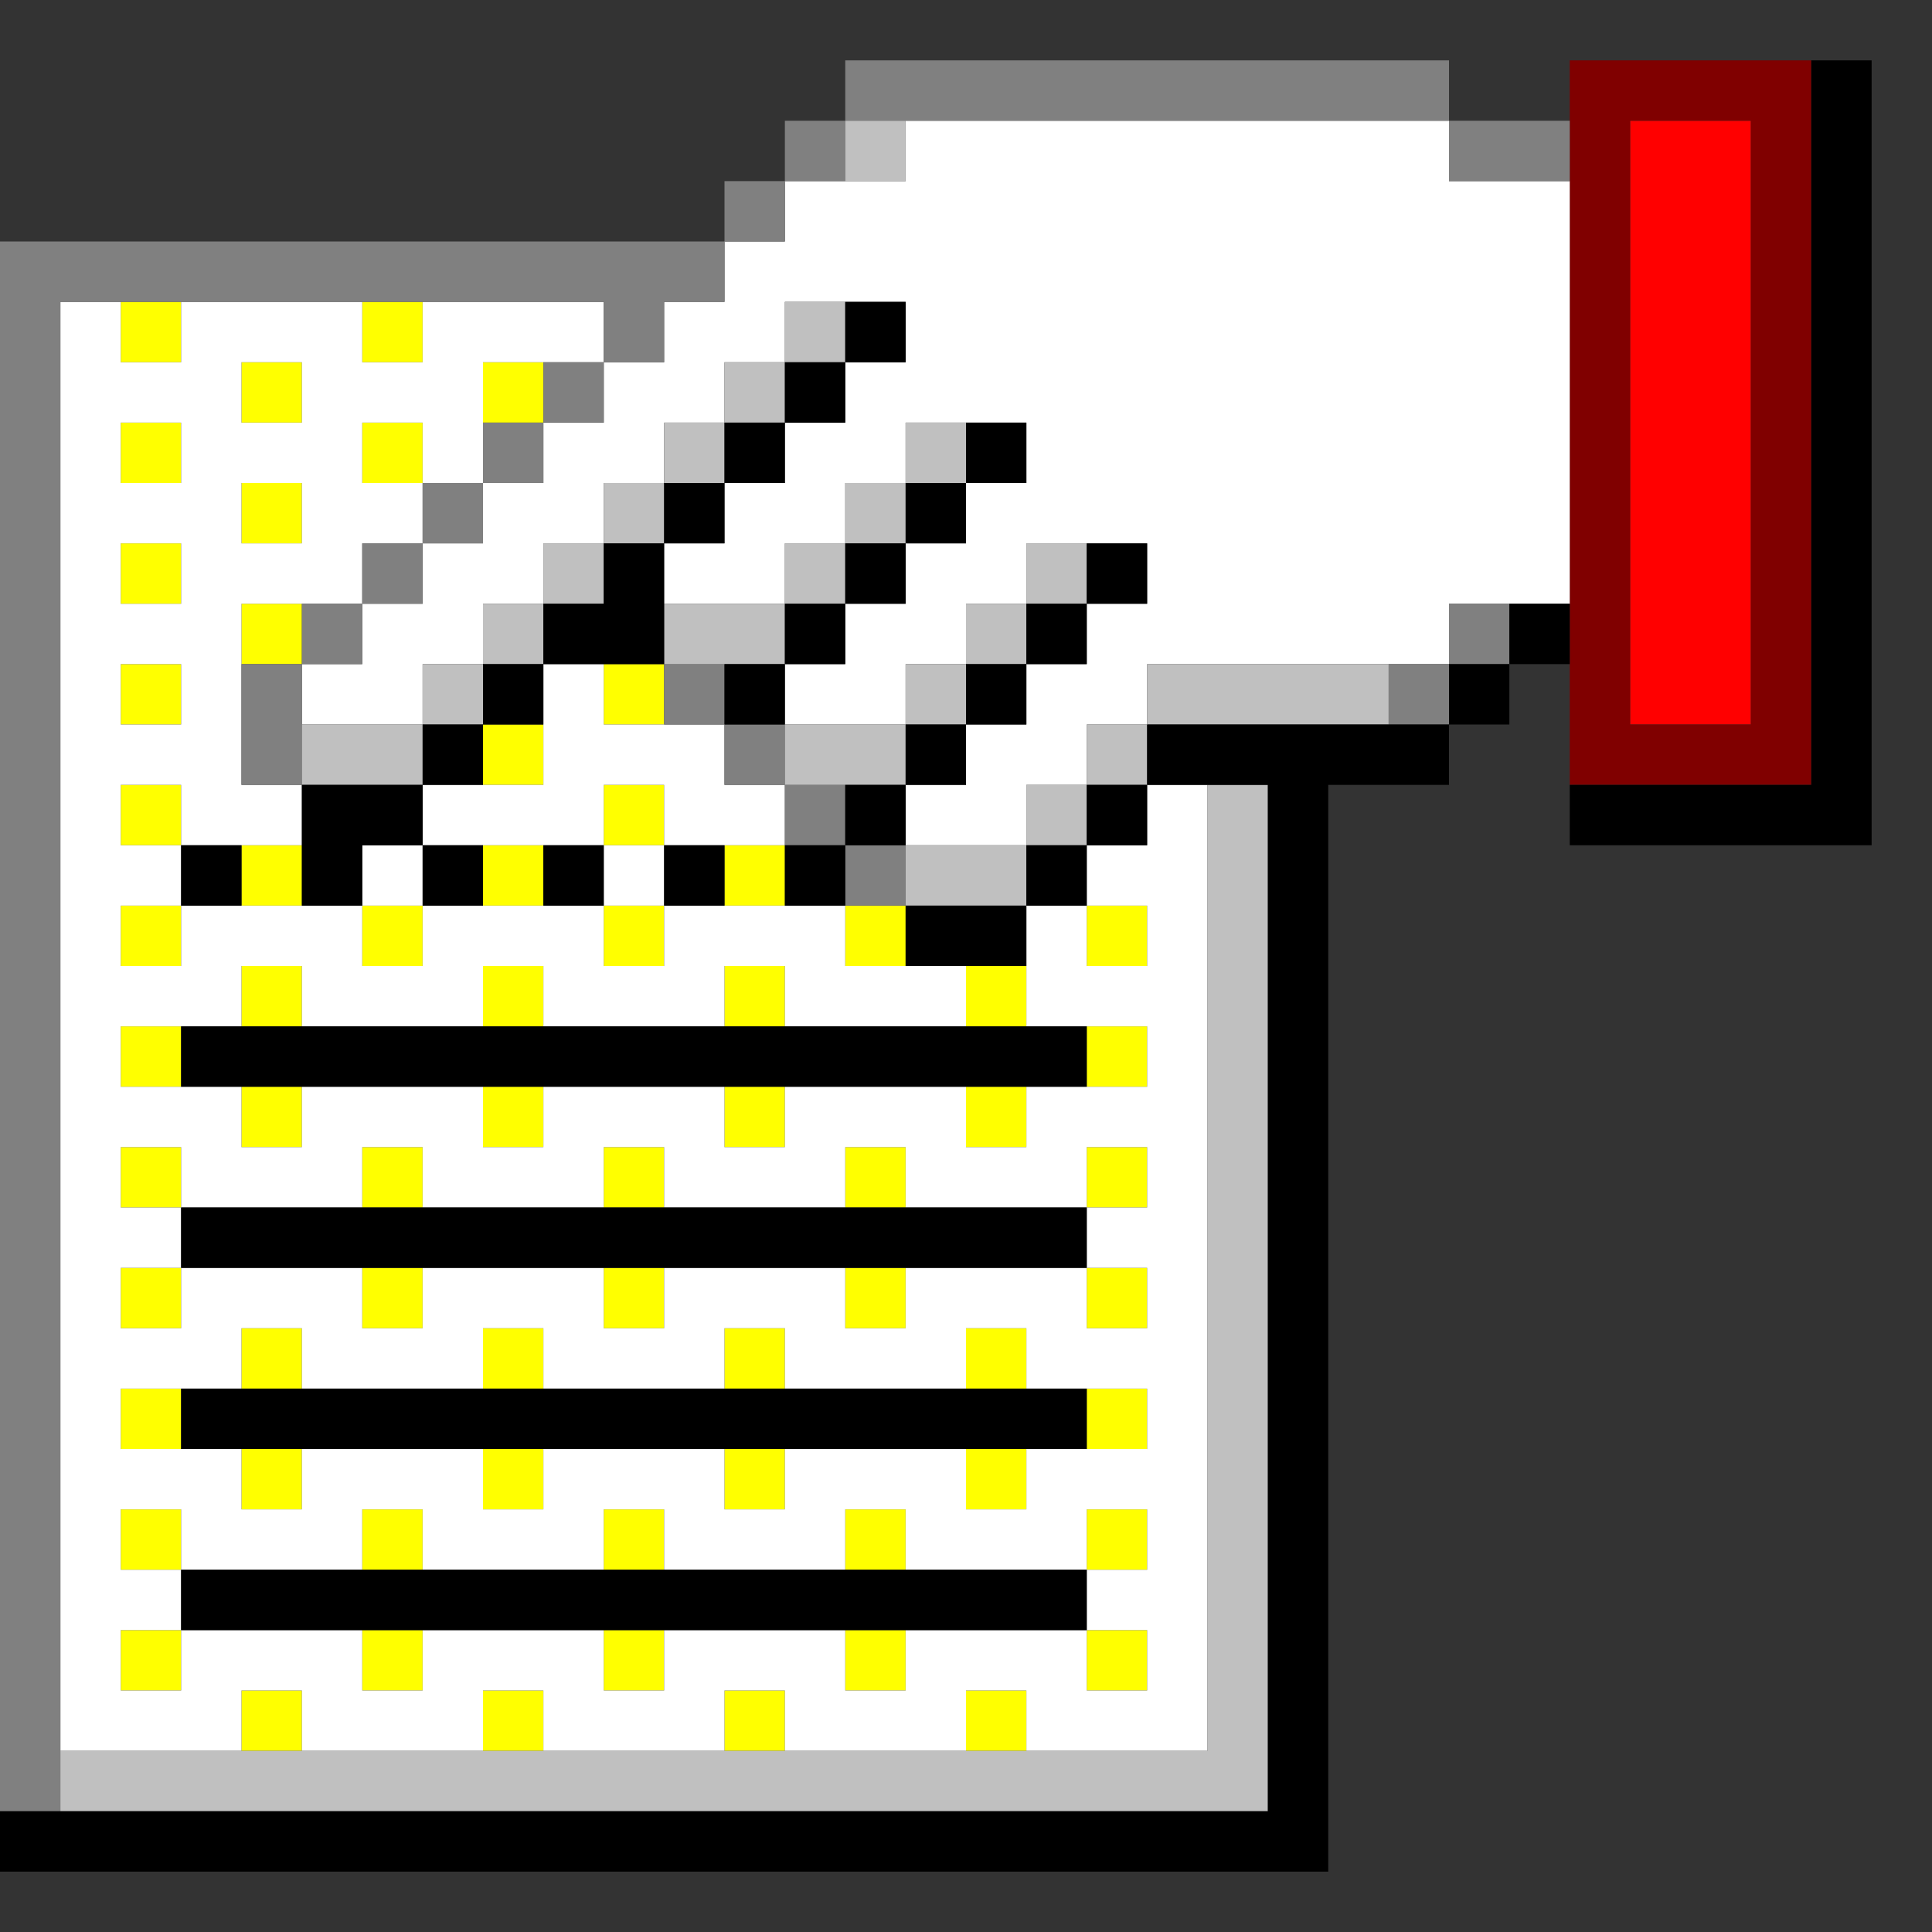
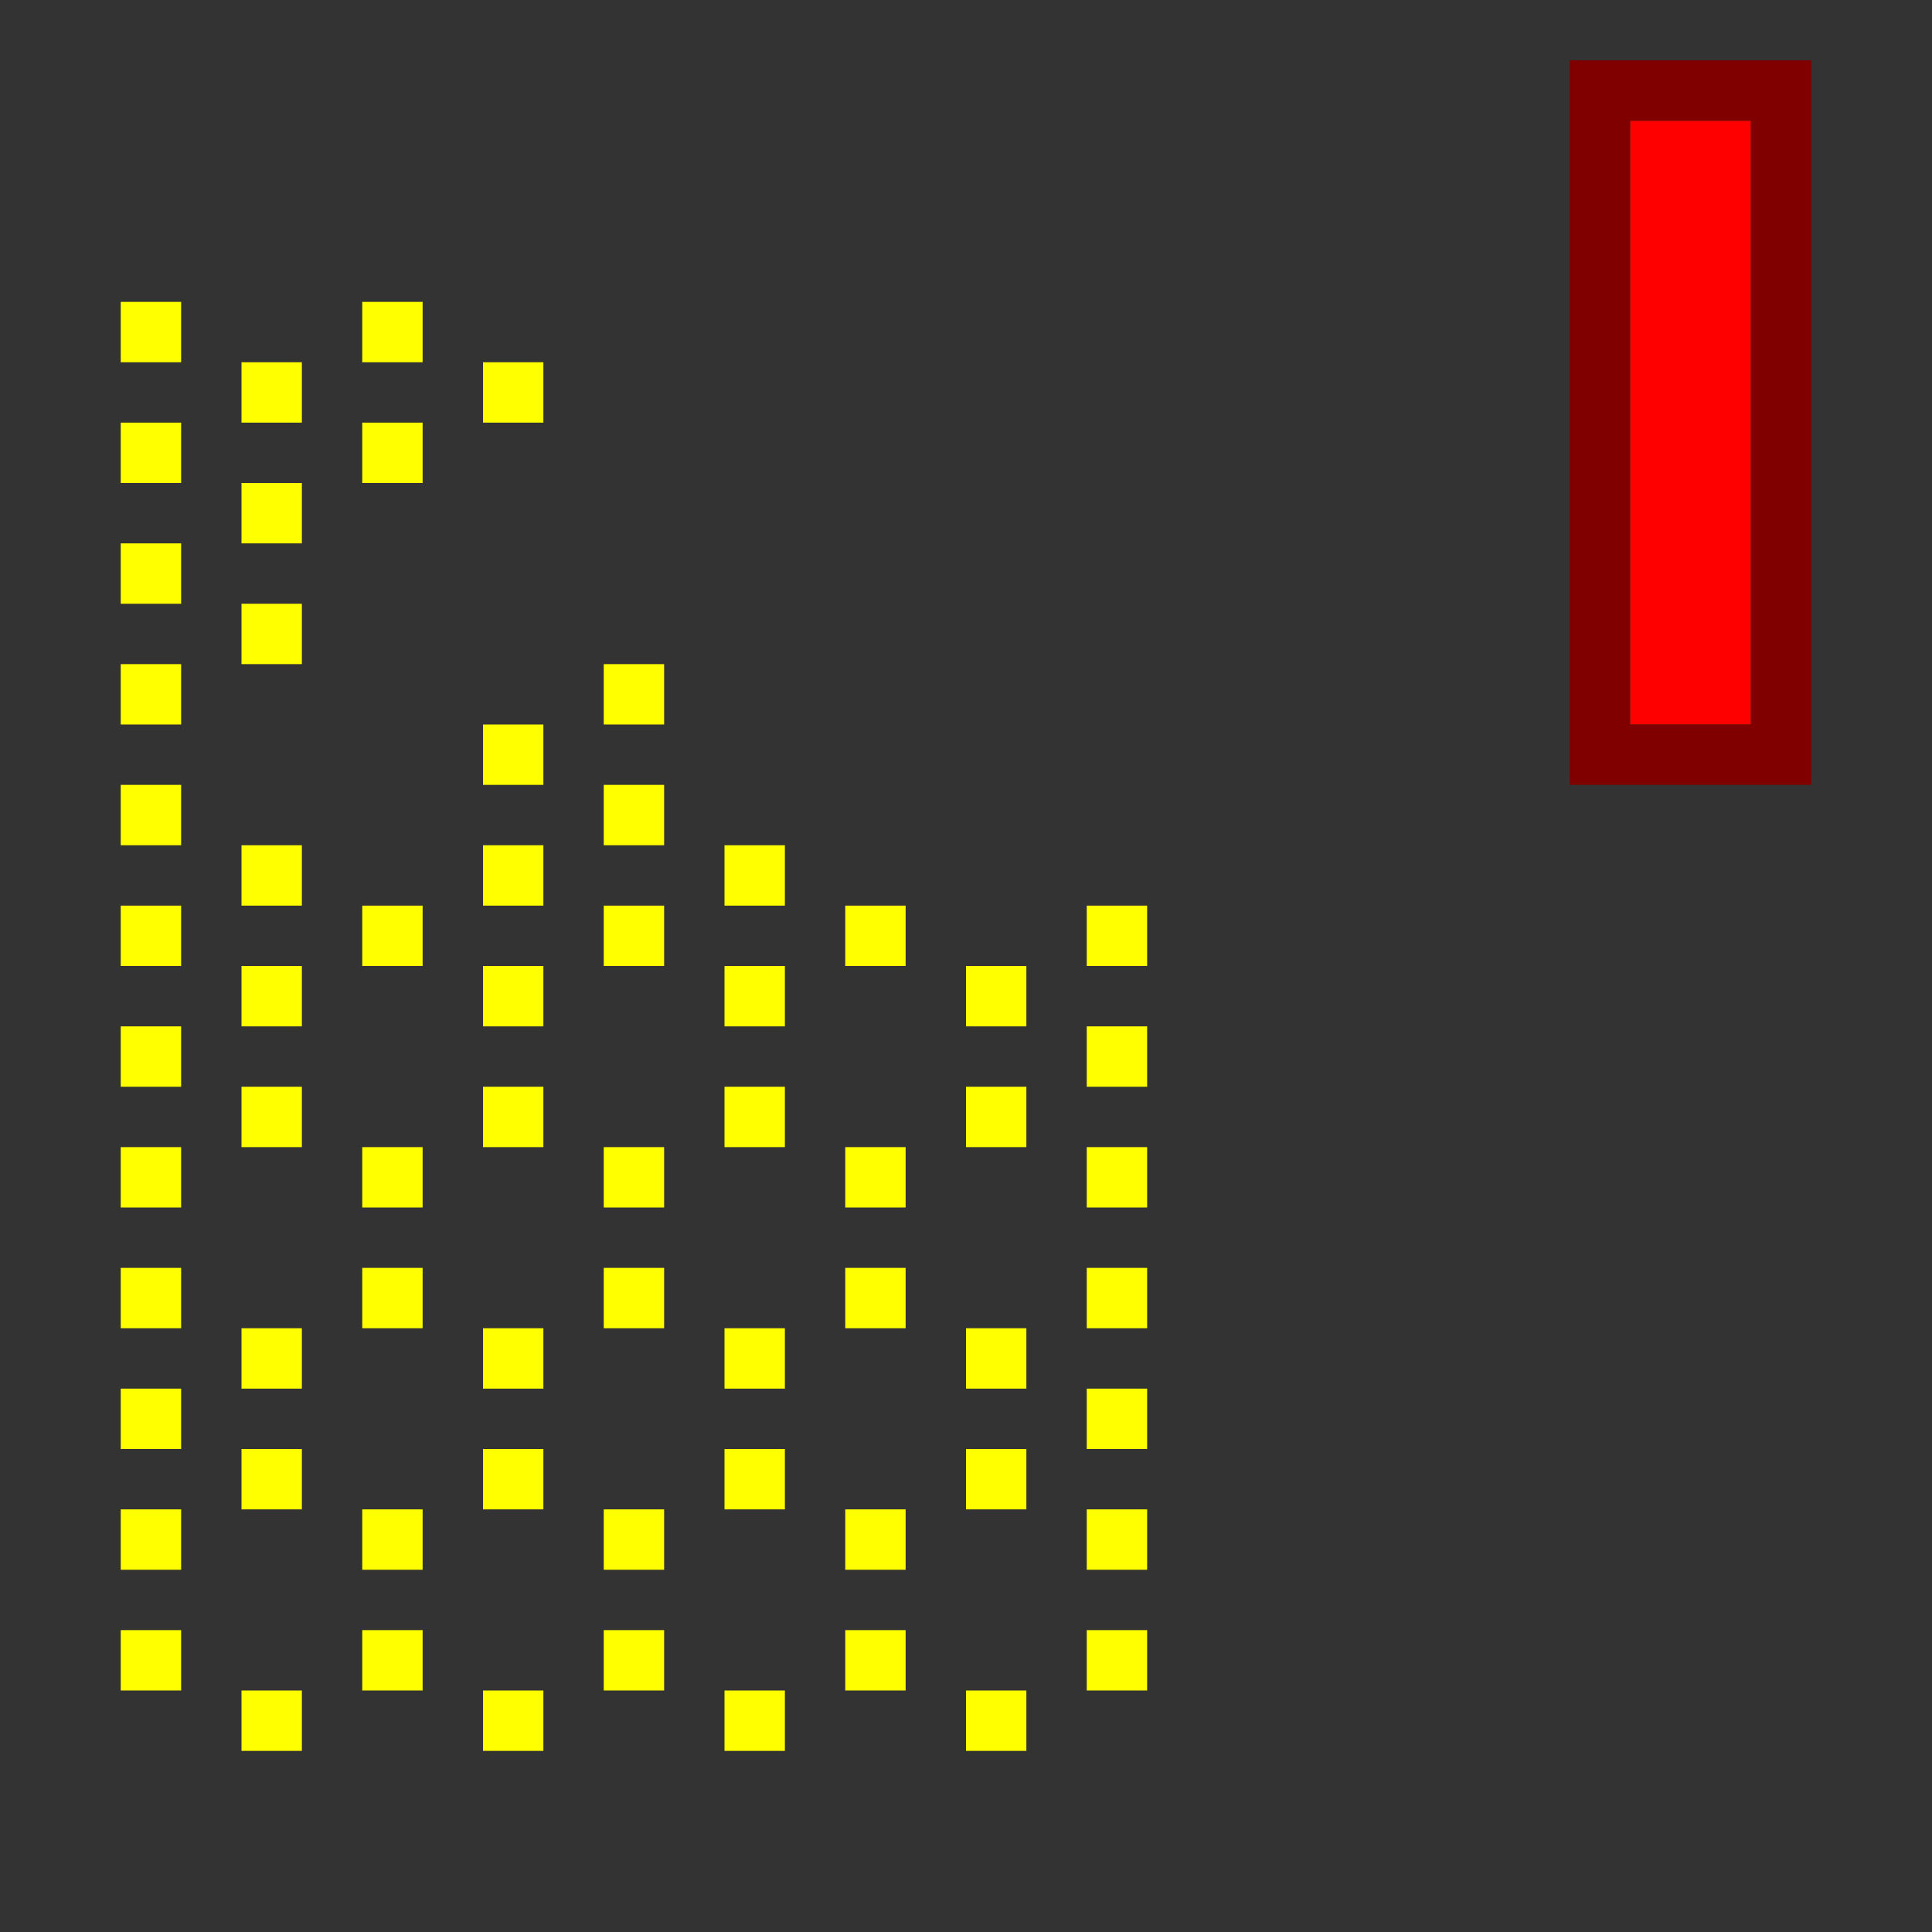
<svg xmlns="http://www.w3.org/2000/svg" xmlns:ns1="http://sodipodi.sourceforge.net/DTD/sodipodi-0.dtd" xmlns:ns2="http://www.inkscape.org/namespaces/inkscape" id="svg1462" width="128px" version="1.1" height="128px" ns1:docname="chicago95_tmp_file.svg" ns2:version="0.92.4 (5da689c313, 2019-01-14)">
  <rect width="100%" height="100%" fill="#333333" stroke="none" />
  <ns1:namedview pagecolor="#ffffff" bordercolor="#666666" borderopacity="1" objecttolerance="10" gridtolerance="10" guidetolerance="10" ns2:pageopacity="0" ns2:pageshadow="2" ns2:window-width="640" ns2:window-height="480" id="namedview734" showgrid="false" ns2:zoom="1.84375" ns2:cx="64" ns2:cy="64" ns2:window-x="0" ns2:window-y="0" ns2:window-maximized="0" ns2:current-layer="svg1462" />
  <defs id="defs2" />
  <path style="fill:#ff0000" d="M 108 8 L 108 12 L 108 16 L 108 20 L 108 24 L 108 28 L 108 32 L 108 36 L 108 40 L 108 44 L 108 48 L 112 48 L 116 48 L 116 44 L 116 40 L 116 36 L 116 32 L 116 28 L 116 24 L 116 20 L 116 16 L 116 12 L 116 8 L 112 8 L 108 8 z " id="rect596" />
  <path style="fill:#800000" d="M 104 4 L 104 8 L 104 12 L 104 16 L 104 20 L 104 24 L 104 28 L 104 32 L 104 36 L 104 40 L 104 44 L 104 48 L 104 52 L 108 52 L 112 52 L 116 52 L 120 52 L 120 48 L 120 44 L 120 40 L 120 36 L 120 32 L 120 28 L 120 24 L 120 20 L 120 16 L 120 12 L 120 8 L 120 4 L 116 4 L 112 4 L 108 4 L 104 4 z M 108 8 L 112 8 L 116 8 L 116 12 L 116 16 L 116 20 L 116 24 L 116 28 L 116 32 L 116 36 L 116 40 L 116 44 L 116 48 L 112 48 L 108 48 L 108 44 L 108 40 L 108 36 L 108 32 L 108 28 L 108 24 L 108 20 L 108 16 L 108 12 L 108 8 z " id="rect656" />
  <path style="fill:#ffff00" d="M 8 20 L 8 24 L 12 24 L 12 20 L 8 20 z M 24 20 L 24 24 L 28 24 L 28 20 L 24 20 z M 16 24 L 16 28 L 20 28 L 20 24 L 16 24 z M 32 24 L 32 28 L 36 28 L 36 24 L 32 24 z M 8 28 L 8 32 L 12 32 L 12 28 L 8 28 z M 24 28 L 24 32 L 28 32 L 28 28 L 24 28 z M 16 32 L 16 36 L 20 36 L 20 32 L 16 32 z M 8 36 L 8 40 L 12 40 L 12 36 L 8 36 z M 16 40 L 16 44 L 20 44 L 20 40 L 16 40 z M 8 44 L 8 48 L 12 48 L 12 44 L 8 44 z M 40 44 L 40 48 L 44 48 L 44 44 L 40 44 z M 32 48 L 32 52 L 36 52 L 36 48 L 32 48 z M 8 52 L 8 56 L 12 56 L 12 52 L 8 52 z M 40 52 L 40 56 L 44 56 L 44 52 L 40 52 z M 16 56 L 16 60 L 20 60 L 20 56 L 16 56 z M 32 56 L 32 60 L 36 60 L 36 56 L 32 56 z M 48 56 L 48 60 L 52 60 L 52 56 L 48 56 z M 8 60 L 8 64 L 12 64 L 12 60 L 8 60 z M 24 60 L 24 64 L 28 64 L 28 60 L 24 60 z M 40 60 L 40 64 L 44 64 L 44 60 L 40 60 z M 56 60 L 56 64 L 60 64 L 60 60 L 56 60 z M 72 60 L 72 64 L 76 64 L 76 60 L 72 60 z M 16 64 L 16 68 L 20 68 L 20 64 L 16 64 z M 32 64 L 32 68 L 36 68 L 36 64 L 32 64 z M 48 64 L 48 68 L 52 68 L 52 64 L 48 64 z M 64 64 L 64 68 L 68 68 L 68 64 L 64 64 z M 8 68 L 8 72 L 12 72 L 12 68 L 8 68 z M 72 68 L 72 72 L 76 72 L 76 68 L 72 68 z M 16 72 L 16 76 L 20 76 L 20 72 L 16 72 z M 32 72 L 32 76 L 36 76 L 36 72 L 32 72 z M 48 72 L 48 76 L 52 76 L 52 72 L 48 72 z M 64 72 L 64 76 L 68 76 L 68 72 L 64 72 z M 8 76 L 8 80 L 12 80 L 12 76 L 8 76 z M 24 76 L 24 80 L 28 80 L 28 76 L 24 76 z M 40 76 L 40 80 L 44 80 L 44 76 L 40 76 z M 56 76 L 56 80 L 60 80 L 60 76 L 56 76 z M 72 76 L 72 80 L 76 80 L 76 76 L 72 76 z M 8 84 L 8 88 L 12 88 L 12 84 L 8 84 z M 24 84 L 24 88 L 28 88 L 28 84 L 24 84 z M 40 84 L 40 88 L 44 88 L 44 84 L 40 84 z M 56 84 L 56 88 L 60 88 L 60 84 L 56 84 z M 72 84 L 72 88 L 76 88 L 76 84 L 72 84 z M 16 88 L 16 92 L 20 92 L 20 88 L 16 88 z M 32 88 L 32 92 L 36 92 L 36 88 L 32 88 z M 48 88 L 48 92 L 52 92 L 52 88 L 48 88 z M 64 88 L 64 92 L 68 92 L 68 88 L 64 88 z M 8 92 L 8 96 L 12 96 L 12 92 L 8 92 z M 72 92 L 72 96 L 76 96 L 76 92 L 72 92 z M 16 96 L 16 100 L 20 100 L 20 96 L 16 96 z M 32 96 L 32 100 L 36 100 L 36 96 L 32 96 z M 48 96 L 48 100 L 52 100 L 52 96 L 48 96 z M 64 96 L 64 100 L 68 100 L 68 96 L 64 96 z M 8 100 L 8 104 L 12 104 L 12 100 L 8 100 z M 24 100 L 24 104 L 28 104 L 28 100 L 24 100 z M 40 100 L 40 104 L 44 104 L 44 100 L 40 100 z M 56 100 L 56 104 L 60 104 L 60 100 L 56 100 z M 72 100 L 72 104 L 76 104 L 76 100 L 72 100 z M 8 108 L 8 112 L 12 112 L 12 108 L 8 108 z M 24 108 L 24 112 L 28 112 L 28 108 L 24 108 z M 40 108 L 40 112 L 44 112 L 44 108 L 40 108 z M 56 108 L 56 112 L 60 112 L 60 108 L 56 108 z M 72 108 L 72 112 L 76 112 L 76 108 L 72 108 z M 16 112 L 16 116 L 20 116 L 20 112 L 16 112 z M 32 112 L 32 116 L 36 116 L 36 112 L 32 112 z M 48 112 L 48 116 L 52 116 L 52 112 L 48 112 z M 64 112 L 64 116 L 68 116 L 68 112 L 64 112 z " id="rect1362" />
-   <path style="fill:#ffffff" d="M 60 8 L 60 12 L 56 12 L 52 12 L 52 16 L 48 16 L 48 20 L 44 20 L 44 24 L 40 24 L 40 28 L 36 28 L 36 32 L 32 32 L 32 36 L 28 36 L 28 40 L 24 40 L 24 44 L 20 44 L 20 48 L 24 48 L 28 48 L 28 44 L 32 44 L 32 40 L 36 40 L 36 36 L 40 36 L 40 32 L 44 32 L 44 28 L 48 28 L 48 24 L 52 24 L 52 20 L 56 20 L 60 20 L 60 24 L 56 24 L 56 28 L 52 28 L 52 32 L 48 32 L 48 36 L 44 36 L 44 40 L 48 40 L 52 40 L 52 36 L 56 36 L 56 32 L 60 32 L 60 28 L 64 28 L 68 28 L 68 32 L 64 32 L 64 36 L 60 36 L 60 40 L 56 40 L 56 44 L 52 44 L 52 48 L 56 48 L 60 48 L 60 44 L 64 44 L 64 40 L 68 40 L 68 36 L 72 36 L 76 36 L 76 40 L 72 40 L 72 44 L 68 44 L 68 48 L 64 48 L 64 52 L 60 52 L 60 56 L 64 56 L 68 56 L 68 52 L 72 52 L 72 48 L 76 48 L 76 44 L 80 44 L 84 44 L 88 44 L 92 44 L 96 44 L 96 40 L 100 40 L 104 40 L 104 36 L 104 32 L 104 28 L 104 24 L 104 20 L 104 16 L 104 12 L 100 12 L 96 12 L 96 8 L 92 8 L 88 8 L 84 8 L 80 8 L 76 8 L 72 8 L 68 8 L 64 8 L 60 8 z M 24 40 L 24 36 L 28 36 L 28 32 L 24 32 L 24 28 L 28 28 L 28 32 L 32 32 L 32 28 L 32 24 L 36 24 L 40 24 L 40 20 L 36 20 L 32 20 L 28 20 L 28 24 L 24 24 L 24 20 L 20 20 L 16 20 L 12 20 L 12 24 L 8 24 L 8 20 L 4 20 L 4 24 L 4 28 L 4 32 L 4 36 L 4 40 L 4 44 L 4 48 L 4 52 L 4 56 L 4 60 L 4 64 L 4 68 L 4 72 L 4 76 L 4 80 L 4 84 L 4 88 L 4 92 L 4 96 L 4 100 L 4 104 L 4 108 L 4 112 L 4 116 L 8 116 L 12 116 L 16 116 L 16 112 L 20 112 L 20 116 L 24 116 L 28 116 L 32 116 L 32 112 L 36 112 L 36 116 L 40 116 L 44 116 L 48 116 L 48 112 L 52 112 L 52 116 L 56 116 L 60 116 L 64 116 L 64 112 L 68 112 L 68 116 L 72 116 L 76 116 L 80 116 L 80 112 L 80 108 L 80 104 L 80 100 L 80 96 L 80 92 L 80 88 L 80 84 L 80 80 L 80 76 L 80 72 L 80 68 L 80 64 L 80 60 L 80 56 L 80 52 L 76 52 L 76 56 L 72 56 L 72 60 L 76 60 L 76 64 L 72 64 L 72 60 L 68 60 L 68 64 L 68 68 L 72 68 L 76 68 L 76 72 L 72 72 L 68 72 L 68 76 L 64 76 L 64 72 L 60 72 L 56 72 L 52 72 L 52 76 L 48 76 L 48 72 L 44 72 L 40 72 L 36 72 L 36 76 L 32 76 L 32 72 L 28 72 L 24 72 L 20 72 L 20 76 L 16 76 L 16 72 L 12 72 L 8 72 L 8 68 L 12 68 L 16 68 L 16 64 L 20 64 L 20 68 L 24 68 L 28 68 L 32 68 L 32 64 L 36 64 L 36 68 L 40 68 L 44 68 L 48 68 L 48 64 L 52 64 L 52 68 L 56 68 L 60 68 L 64 68 L 64 64 L 60 64 L 56 64 L 56 60 L 52 60 L 48 60 L 44 60 L 44 64 L 40 64 L 40 60 L 36 60 L 32 60 L 28 60 L 28 64 L 24 64 L 24 60 L 20 60 L 16 60 L 12 60 L 12 64 L 8 64 L 8 60 L 12 60 L 12 56 L 8 56 L 8 52 L 12 52 L 12 56 L 16 56 L 20 56 L 20 52 L 16 52 L 16 48 L 16 44 L 16 40 L 20 40 L 24 40 z M 24 60 L 28 60 L 28 56 L 24 56 L 24 60 z M 28 56 L 32 56 L 36 56 L 40 56 L 40 52 L 44 52 L 44 56 L 48 56 L 52 56 L 52 52 L 48 52 L 48 48 L 44 48 L 40 48 L 40 44 L 36 44 L 36 48 L 36 52 L 32 52 L 28 52 L 28 56 z M 44 56 L 40 56 L 40 60 L 44 60 L 44 56 z M 16 24 L 20 24 L 20 28 L 16 28 L 16 24 z M 8 28 L 12 28 L 12 32 L 8 32 L 8 28 z M 16 32 L 20 32 L 20 36 L 16 36 L 16 32 z M 8 36 L 12 36 L 12 40 L 8 40 L 8 36 z M 8 44 L 12 44 L 12 48 L 8 48 L 8 44 z M 8 76 L 12 76 L 12 80 L 16 80 L 20 80 L 24 80 L 24 76 L 28 76 L 28 80 L 32 80 L 36 80 L 40 80 L 40 76 L 44 76 L 44 80 L 48 80 L 52 80 L 56 80 L 56 76 L 60 76 L 60 80 L 64 80 L 68 80 L 72 80 L 72 76 L 76 76 L 76 80 L 72 80 L 72 84 L 76 84 L 76 88 L 72 88 L 72 84 L 68 84 L 64 84 L 60 84 L 60 88 L 56 88 L 56 84 L 52 84 L 48 84 L 44 84 L 44 88 L 40 88 L 40 84 L 36 84 L 32 84 L 28 84 L 28 88 L 24 88 L 24 84 L 20 84 L 16 84 L 12 84 L 12 88 L 8 88 L 8 84 L 12 84 L 12 80 L 8 80 L 8 76 z M 16 88 L 20 88 L 20 92 L 24 92 L 28 92 L 32 92 L 32 88 L 36 88 L 36 92 L 40 92 L 44 92 L 48 92 L 48 88 L 52 88 L 52 92 L 56 92 L 60 92 L 64 92 L 64 88 L 68 88 L 68 92 L 72 92 L 76 92 L 76 96 L 72 96 L 68 96 L 68 100 L 64 100 L 64 96 L 60 96 L 56 96 L 52 96 L 52 100 L 48 100 L 48 96 L 44 96 L 40 96 L 36 96 L 36 100 L 32 100 L 32 96 L 28 96 L 24 96 L 20 96 L 20 100 L 16 100 L 16 96 L 12 96 L 8 96 L 8 92 L 12 92 L 16 92 L 16 88 z M 8 100 L 12 100 L 12 104 L 16 104 L 20 104 L 24 104 L 24 100 L 28 100 L 28 104 L 32 104 L 36 104 L 40 104 L 40 100 L 44 100 L 44 104 L 48 104 L 52 104 L 56 104 L 56 100 L 60 100 L 60 104 L 64 104 L 68 104 L 72 104 L 72 100 L 76 100 L 76 104 L 72 104 L 72 108 L 76 108 L 76 112 L 72 112 L 72 108 L 68 108 L 64 108 L 60 108 L 60 112 L 56 112 L 56 108 L 52 108 L 48 108 L 44 108 L 44 112 L 40 112 L 40 108 L 36 108 L 32 108 L 28 108 L 28 112 L 24 112 L 24 108 L 20 108 L 16 108 L 12 108 L 12 112 L 8 112 L 8 108 L 12 108 L 12 104 L 8 104 L 8 100 z " id="rect1368" />
-   <path style="fill:#808080" d="M 56 4 L 56 8 L 60 8 L 64 8 L 68 8 L 72 8 L 76 8 L 80 8 L 84 8 L 88 8 L 92 8 L 96 8 L 96 4 L 92 4 L 88 4 L 84 4 L 80 4 L 76 4 L 72 4 L 68 4 L 64 4 L 60 4 L 56 4 z M 96 8 L 96 12 L 100 12 L 104 12 L 104 8 L 100 8 L 96 8 z M 56 8 L 52 8 L 52 12 L 56 12 L 56 8 z M 52 12 L 48 12 L 48 16 L 52 16 L 52 12 z M 48 16 L 44 16 L 40 16 L 36 16 L 32 16 L 28 16 L 24 16 L 20 16 L 16 16 L 12 16 L 8 16 L 4 16 L 0 16 L 0 20 L 0 24 L 0 28 L 0 32 L 0 36 L 0 40 L 0 44 L 0 48 L 0 52 L 0 56 L 0 60 L 0 64 L 0 68 L 0 72 L 0 76 L 0 80 L 0 84 L 0 88 L 0 92 L 0 96 L 0 100 L 0 104 L 0 108 L 0 112 L 0 116 L 0 120 L 4 120 L 4 116 L 4 112 L 4 108 L 4 104 L 4 100 L 4 96 L 4 92 L 4 88 L 4 84 L 4 80 L 4 76 L 4 72 L 4 68 L 4 64 L 4 60 L 4 56 L 4 52 L 4 48 L 4 44 L 4 40 L 4 36 L 4 32 L 4 28 L 4 24 L 4 20 L 8 20 L 12 20 L 16 20 L 20 20 L 24 20 L 28 20 L 32 20 L 36 20 L 40 20 L 40 24 L 44 24 L 44 20 L 48 20 L 48 16 z M 40 24 L 36 24 L 36 28 L 40 28 L 40 24 z M 36 28 L 32 28 L 32 32 L 36 32 L 36 28 z M 32 32 L 28 32 L 28 36 L 32 36 L 32 32 z M 28 36 L 24 36 L 24 40 L 28 40 L 28 36 z M 24 40 L 20 40 L 20 44 L 24 44 L 24 40 z M 20 44 L 16 44 L 16 48 L 16 52 L 20 52 L 20 48 L 20 44 z M 96 40 L 96 44 L 100 44 L 100 40 L 96 40 z M 96 44 L 92 44 L 92 48 L 96 48 L 96 44 z M 44 44 L 44 48 L 48 48 L 48 44 L 44 44 z M 48 48 L 48 52 L 52 52 L 52 48 L 48 48 z M 52 52 L 52 56 L 56 56 L 56 52 L 52 52 z M 56 56 L 56 60 L 60 60 L 60 56 L 56 56 z " id="rect1374" />
-   <path style="fill:#c0c0c0" d="M 56 8 L 56 12 L 60 12 L 60 8 L 56 8 z M 52 20 L 52 24 L 56 24 L 56 20 L 52 20 z M 52 24 L 48 24 L 48 28 L 52 28 L 52 24 z M 48 28 L 44 28 L 44 32 L 48 32 L 48 28 z M 44 32 L 40 32 L 40 36 L 44 36 L 44 32 z M 40 36 L 36 36 L 36 40 L 40 40 L 40 36 z M 36 40 L 32 40 L 32 44 L 36 44 L 36 40 z M 32 44 L 28 44 L 28 48 L 32 48 L 32 44 z M 28 48 L 24 48 L 20 48 L 20 52 L 24 52 L 28 52 L 28 48 z M 60 28 L 60 32 L 64 32 L 64 28 L 60 28 z M 60 32 L 56 32 L 56 36 L 60 36 L 60 32 z M 56 36 L 52 36 L 52 40 L 56 40 L 56 36 z M 52 40 L 48 40 L 44 40 L 44 44 L 48 44 L 52 44 L 52 40 z M 68 36 L 68 40 L 72 40 L 72 36 L 68 36 z M 68 40 L 64 40 L 64 44 L 68 44 L 68 40 z M 64 44 L 60 44 L 60 48 L 64 48 L 64 44 z M 60 48 L 56 48 L 52 48 L 52 52 L 56 52 L 60 52 L 60 48 z M 76 44 L 76 48 L 80 48 L 84 48 L 88 48 L 92 48 L 92 44 L 88 44 L 84 44 L 80 44 L 76 44 z M 76 48 L 72 48 L 72 52 L 76 52 L 76 48 z M 72 52 L 68 52 L 68 56 L 72 56 L 72 52 z M 68 56 L 64 56 L 60 56 L 60 60 L 64 60 L 68 60 L 68 56 z M 80 52 L 80 56 L 80 60 L 80 64 L 80 68 L 80 72 L 80 76 L 80 80 L 80 84 L 80 88 L 80 92 L 80 96 L 80 100 L 80 104 L 80 108 L 80 112 L 80 116 L 76 116 L 72 116 L 68 116 L 64 116 L 60 116 L 56 116 L 52 116 L 48 116 L 44 116 L 40 116 L 36 116 L 32 116 L 28 116 L 24 116 L 20 116 L 16 116 L 12 116 L 8 116 L 4 116 L 4 120 L 8 120 L 12 120 L 16 120 L 20 120 L 24 120 L 28 120 L 32 120 L 36 120 L 40 120 L 44 120 L 48 120 L 52 120 L 56 120 L 60 120 L 64 120 L 68 120 L 72 120 L 76 120 L 80 120 L 84 120 L 84 116 L 84 112 L 84 108 L 84 104 L 84 100 L 84 96 L 84 92 L 84 88 L 84 84 L 84 80 L 84 76 L 84 72 L 84 68 L 84 64 L 84 60 L 84 56 L 84 52 L 80 52 z " id="rect1414" />
-   <path style="fill:#000000" d="M 120 4 L 120 8 L 120 12 L 120 16 L 120 20 L 120 24 L 120 28 L 120 32 L 120 36 L 120 40 L 120 44 L 120 48 L 120 52 L 116 52 L 112 52 L 108 52 L 104 52 L 104 56 L 108 56 L 112 56 L 116 56 L 120 56 L 124 56 L 124 52 L 124 48 L 124 44 L 124 40 L 124 36 L 124 32 L 124 28 L 124 24 L 124 20 L 124 16 L 124 12 L 124 8 L 124 4 L 120 4 z M 56 20 L 56 24 L 60 24 L 60 20 L 56 20 z M 56 24 L 52 24 L 52 28 L 56 28 L 56 24 z M 52 28 L 48 28 L 48 32 L 52 32 L 52 28 z M 48 32 L 44 32 L 44 36 L 48 36 L 48 32 z M 44 36 L 40 36 L 40 40 L 36 40 L 36 44 L 40 44 L 44 44 L 44 40 L 44 36 z M 36 44 L 32 44 L 32 48 L 36 48 L 36 44 z M 32 48 L 28 48 L 28 52 L 32 52 L 32 48 z M 28 52 L 24 52 L 20 52 L 20 56 L 20 60 L 24 60 L 24 56 L 28 56 L 28 52 z M 28 56 L 28 60 L 32 60 L 32 56 L 28 56 z M 64 28 L 64 32 L 68 32 L 68 28 L 64 28 z M 64 32 L 60 32 L 60 36 L 64 36 L 64 32 z M 60 36 L 56 36 L 56 40 L 60 40 L 60 36 z M 56 40 L 52 40 L 52 44 L 56 44 L 56 40 z M 52 44 L 48 44 L 48 48 L 52 48 L 52 44 z M 72 36 L 72 40 L 76 40 L 76 36 L 72 36 z M 72 40 L 68 40 L 68 44 L 72 44 L 72 40 z M 68 44 L 64 44 L 64 48 L 68 48 L 68 44 z M 64 48 L 60 48 L 60 52 L 64 52 L 64 48 z M 60 52 L 56 52 L 56 56 L 60 56 L 60 52 z M 56 56 L 52 56 L 52 60 L 56 60 L 56 56 z M 100 40 L 100 44 L 104 44 L 104 40 L 100 40 z M 100 44 L 96 44 L 96 48 L 100 48 L 100 44 z M 96 48 L 92 48 L 88 48 L 84 48 L 80 48 L 76 48 L 76 52 L 80 52 L 84 52 L 84 56 L 84 60 L 84 64 L 84 68 L 84 72 L 84 76 L 84 80 L 84 84 L 84 88 L 84 92 L 84 96 L 84 100 L 84 104 L 84 108 L 84 112 L 84 116 L 84 120 L 80 120 L 76 120 L 72 120 L 68 120 L 64 120 L 60 120 L 56 120 L 52 120 L 48 120 L 44 120 L 40 120 L 36 120 L 32 120 L 28 120 L 24 120 L 20 120 L 16 120 L 12 120 L 8 120 L 4 120 L 0 120 L 0 124 L 4 124 L 8 124 L 12 124 L 16 124 L 20 124 L 24 124 L 28 124 L 32 124 L 36 124 L 40 124 L 44 124 L 48 124 L 52 124 L 56 124 L 60 124 L 64 124 L 68 124 L 72 124 L 76 124 L 80 124 L 84 124 L 88 124 L 88 120 L 88 116 L 88 112 L 88 108 L 88 104 L 88 100 L 88 96 L 88 92 L 88 88 L 88 84 L 88 80 L 88 76 L 88 72 L 88 68 L 88 64 L 88 60 L 88 56 L 88 52 L 92 52 L 96 52 L 96 48 z M 76 52 L 72 52 L 72 56 L 76 56 L 76 52 z M 72 56 L 68 56 L 68 60 L 72 60 L 72 56 z M 68 60 L 64 60 L 60 60 L 60 64 L 64 64 L 68 64 L 68 60 z M 12 56 L 12 60 L 16 60 L 16 56 L 12 56 z M 36 56 L 36 60 L 40 60 L 40 56 L 36 56 z M 44 56 L 44 60 L 48 60 L 48 56 L 44 56 z M 12 68 L 12 72 L 16 72 L 20 72 L 24 72 L 28 72 L 32 72 L 36 72 L 40 72 L 44 72 L 48 72 L 52 72 L 56 72 L 60 72 L 64 72 L 68 72 L 72 72 L 72 68 L 68 68 L 64 68 L 60 68 L 56 68 L 52 68 L 48 68 L 44 68 L 40 68 L 36 68 L 32 68 L 28 68 L 24 68 L 20 68 L 16 68 L 12 68 z M 12 80 L 12 84 L 16 84 L 20 84 L 24 84 L 28 84 L 32 84 L 36 84 L 40 84 L 44 84 L 48 84 L 52 84 L 56 84 L 60 84 L 64 84 L 68 84 L 72 84 L 72 80 L 68 80 L 64 80 L 60 80 L 56 80 L 52 80 L 48 80 L 44 80 L 40 80 L 36 80 L 32 80 L 28 80 L 24 80 L 20 80 L 16 80 L 12 80 z M 12 92 L 12 96 L 16 96 L 20 96 L 24 96 L 28 96 L 32 96 L 36 96 L 40 96 L 44 96 L 48 96 L 52 96 L 56 96 L 60 96 L 64 96 L 68 96 L 72 96 L 72 92 L 68 92 L 64 92 L 60 92 L 56 92 L 52 92 L 48 92 L 44 92 L 40 92 L 36 92 L 32 92 L 28 92 L 24 92 L 20 92 L 16 92 L 12 92 z M 12 104 L 12 108 L 16 108 L 20 108 L 24 108 L 28 108 L 32 108 L 36 108 L 40 108 L 44 108 L 48 108 L 52 108 L 56 108 L 60 108 L 64 108 L 68 108 L 72 108 L 72 104 L 68 104 L 64 104 L 60 104 L 56 104 L 52 104 L 48 104 L 44 104 L 40 104 L 36 104 L 32 104 L 28 104 L 24 104 L 20 104 L 16 104 L 12 104 z " id="rect1460" />
</svg>